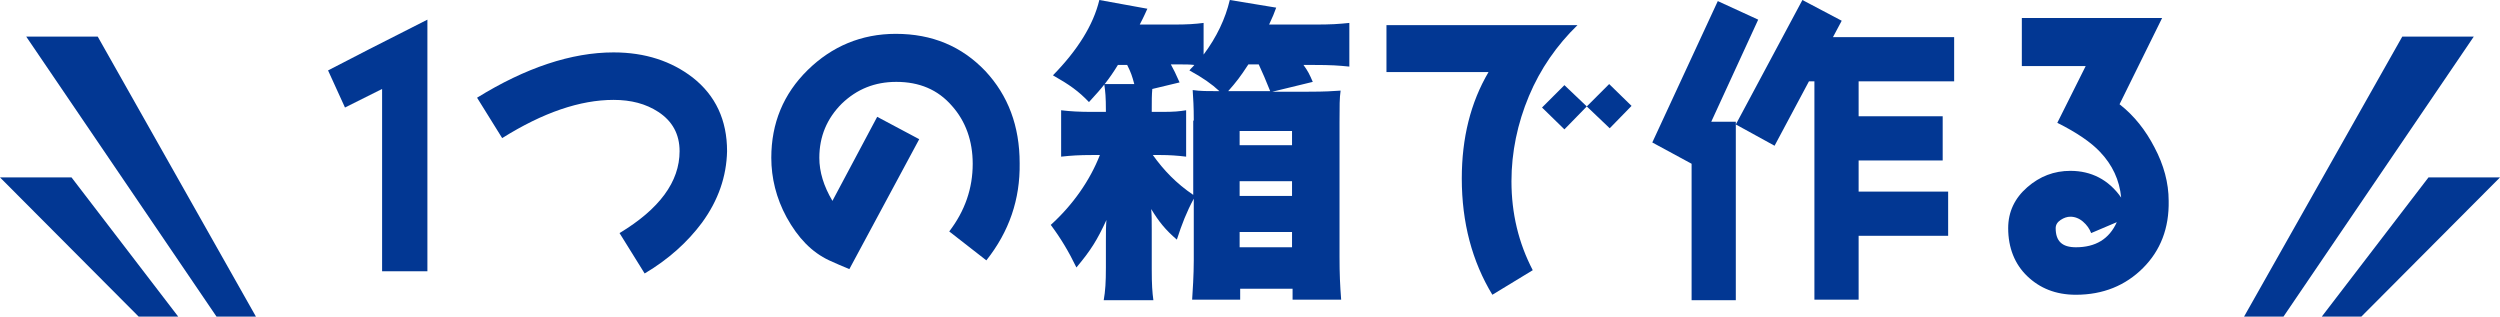
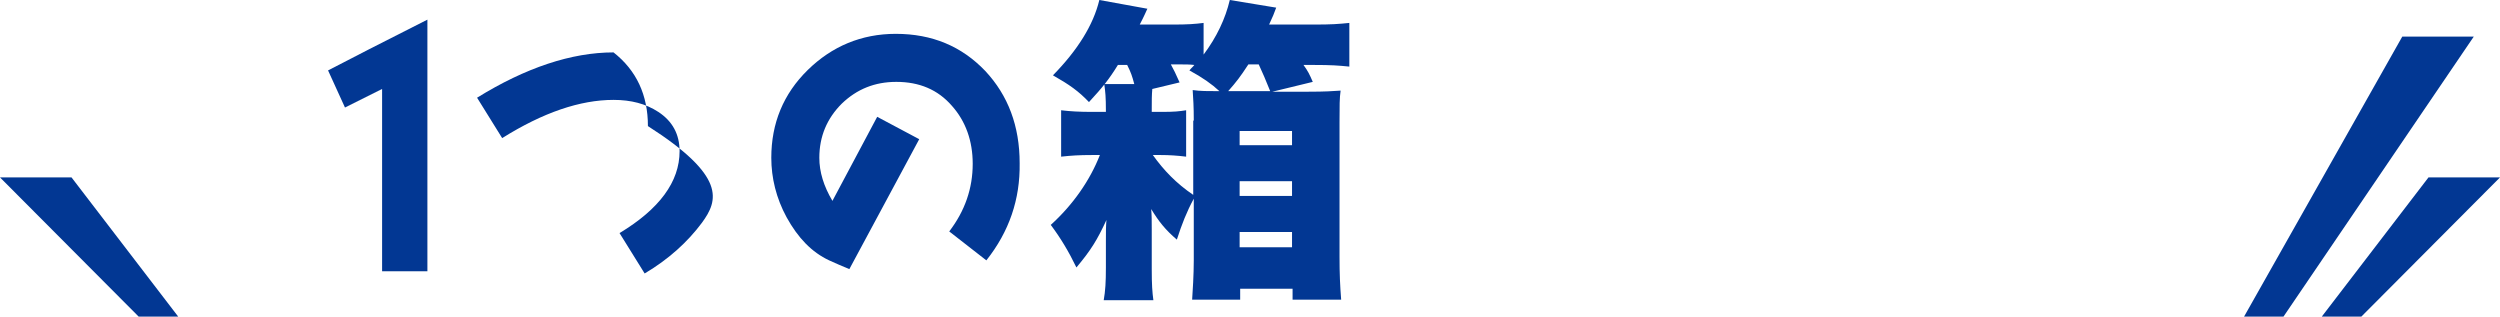
<svg xmlns="http://www.w3.org/2000/svg" version="1.1" id="レイヤー_1" x="0px" y="0px" viewBox="0 0 458 58" style="enable-background:new 0 0 458 58;" xml:space="preserve">
  <style type="text/css">
	.st0{fill:#023793;}
</style>
  <g>
    <g>
      <path class="st0" d="M70,49.7V16.3l-6.8,3.4l-3.1-6.8c4-2.1,10.1-5.2,18.2-9.3v46.1H70z" />
-       <path class="st0" d="M128.6,40.8c-2.6,3.5-6.1,6.7-10.5,9.3l-4.6-7.4c7.3-4.4,11-9.4,11-15c0-3.1-1.3-5.5-3.9-7.2    c-2.3-1.5-5-2.2-8.2-2.2c-6.1,0-12.9,2.3-20.4,7l-4.6-7.4c8.9-5.5,17.3-8.3,25-8.3c5.8,0,10.6,1.6,14.5,4.6    c4.2,3.3,6.3,7.8,6.3,13.5C133.1,32.3,131.6,36.7,128.6,40.8z" />
+       <path class="st0" d="M128.6,40.8c-2.6,3.5-6.1,6.7-10.5,9.3l-4.6-7.4c7.3-4.4,11-9.4,11-15c0-3.1-1.3-5.5-3.9-7.2    c-2.3-1.5-5-2.2-8.2-2.2c-6.1,0-12.9,2.3-20.4,7l-4.6-7.4c8.9-5.5,17.3-8.3,25-8.3c4.2,3.3,6.3,7.8,6.3,13.5C133.1,32.3,131.6,36.7,128.6,40.8z" />
      <path class="st0" d="M180.7,47.7l-6.8-5.3c2.9-3.8,4.3-7.9,4.3-12.4c0-4.2-1.3-7.8-3.8-10.6c-2.6-3-6-4.4-10.2-4.4    c-3.9,0-7.2,1.3-10,4c-2.7,2.7-4.1,6-4.1,9.9c0,2.6,0.8,5.2,2.4,7.9l8.2-15.4l7.7,4.1l-12.8,23.8c-1.2-0.5-2.4-1-3.7-1.6    c-3.2-1.5-5.7-4.1-7.8-7.9c-1.9-3.5-2.8-7.2-2.8-10.9c0-6.3,2.2-11.7,6.7-16.1c4.4-4.3,9.8-6.6,16.1-6.6c6.7,0,12.1,2.3,16.4,6.8    c4.2,4.5,6.3,10.1,6.3,16.9C186.9,36.5,184.9,42.4,180.7,47.7z" />
      <path class="st0" d="M218.7,36.4c-1.3,2.4-2.2,4.7-3.1,7.5c-2.1-1.8-3.3-3.3-4.7-5.6c0.1,1.1,0.1,2.2,0.1,3.8v7.2    c0,2.9,0.1,4.2,0.3,5.7h-9.1c0.3-1.7,0.4-3.3,0.4-6v-4.9c0-1.6,0-2.6,0.1-3.8c-1.7,3.7-2.9,5.6-5.5,8.7c-1.4-2.9-2.9-5.4-4.7-7.8    c4.1-3.7,7.2-8.2,9-12.8h-1.4c-2.4,0-3.9,0.1-5.7,0.3v-8.5c1.6,0.2,3.4,0.3,5.7,0.3h2.5v-0.3c0-2.4-0.1-3.4-0.3-4.8h5.5    c-0.4-1.5-0.6-2.1-1.3-3.5h-1.7c-1.6,2.6-2.8,4.1-5.3,6.8c-1.9-2-3.6-3.2-6.6-4.9c4.5-4.6,7.4-9.2,8.5-13.8l8.8,1.6    c-0.2,0.4-0.6,1.4-1.4,2.9h6.1c2.7,0,4-0.1,5.6-0.3V10c2.4-3.2,4-6.6,4.8-10l8.5,1.4c-0.5,1.3-0.5,1.4-1.3,3.1h8.2    c3.3,0,4.5-0.1,6.5-0.3v8c-2-0.2-3.3-0.3-6.5-0.3h-1.9c0.8,1.1,1.1,1.7,1.7,3.1l-7.4,1.8h6.6c3.1,0,4.4-0.1,5.9-0.2    c-0.2,1.4-0.2,2.7-0.2,5.7v24.8c0,3.1,0.1,5.2,0.3,7.8h-8.9v-2h-9.6v2h-8.8c0.1-1.5,0.3-4.6,0.3-7.2V36.4z M218.7,22.1    c0-2.7-0.1-3.9-0.2-5.6c1.4,0.2,2.7,0.2,4.9,0.2c-1.4-1.3-3.1-2.5-5.5-3.8c0.4-0.5,0.6-0.6,0.9-1c-0.8-0.1-1.7-0.1-2.6-0.1h-1.7    c0.6,1.1,0.8,1.5,1.6,3.3l-5,1.2c-0.1,1.2-0.1,2-0.1,3.8v0.4h1.8c2.4,0,3.2-0.1,4.5-0.3v8.5c-1.6-0.2-3.1-0.3-4.7-0.3h-1.4    c2,2.8,4.3,5.2,7.4,7.3V22.1z M232.7,16.7c-0.8-2-1.4-3.4-2.1-4.9h-1.9c-1.5,2.3-2.2,3.2-3.7,4.9H232.7z M227.1,26.6h9.6V24h-9.6    V26.6z M227.1,35.9h9.6v-2.7h-9.6V35.9z M227.1,45.3h9.6v-2.8h-9.6V45.3z" />
-       <path class="st0" d="M280.1,17.6c-2.1,5-3.2,10.3-3.2,15.6c0,5.9,1.3,11.3,3.9,16.3l-7.4,4.5c-3.7-6.1-5.6-13.2-5.6-21.3    c0-7.4,1.6-13.9,4.9-19.5H254V4.6h35C285.2,8.3,282.2,12.6,280.1,17.6z M294.9,23.5l-4.2-4l-4.1,4.2l-4.1-4l4.1-4.1l4.1,3.9    l4.1-4.1l4.1,4L294.9,23.5z" />
-       <path class="st0" d="M340.5,14.9v6.4h15.4v8.1h-15.4v5.7h16.4v8.1h-16.4v11.7h-8.1V14.9h-1l-6.3,11.8l-7.1-3.9v32.2h-8.1v-25    l-7.2-3.9l12-25.9l7.4,3.4l-8.6,18.7h4.5v0.5l12.2-22.8l7.2,3.8l-1.6,3H358v8.1H340.5z" />
-       <path class="st0" d="M392.6,49.1c-3.2,3.2-7.3,4.9-12.3,4.9c-3.7,0-6.6-1.2-8.9-3.4s-3.5-5.2-3.5-8.8c0-3,1.2-5.5,3.5-7.5    c2.3-2,4.9-3,7.9-3c3.8,0,7,1.6,9.3,4.9c-0.3-3.2-1.6-6-3.9-8.4c-1.6-1.7-4.2-3.5-7.8-5.3l5.2-10.4h-11.7V3.3h25.7l-7.8,15.8    c2.7,2.1,4.8,4.8,6.4,7.9c1.7,3.2,2.6,6.5,2.6,9.8C397.4,41.8,395.8,45.9,392.6,49.1z M383.1,42.7c-0.3-0.8-0.8-1.5-1.5-2.1    s-1.5-0.9-2.3-0.9c-0.6,0-1.2,0.2-1.8,0.6c-0.6,0.4-0.9,0.9-0.9,1.5c0,2.4,1.2,3.5,3.7,3.5c3.6,0,6.1-1.5,7.5-4.6L383.1,42.7z" />
    </g>
  </g>
  <g>
-     <polygon class="st0" points="47,58.2 39.8,58.2 4.8,6.7 17.9,6.7  " />
    <polygon class="st0" points="32.8,58.2 25.6,58.2 0,32.5 13.1,32.5  " />
  </g>
  <g>
    <polygon class="st0" points="411,58.2 418.2,58.2 453.2,6.7 440.1,6.7  " />
    <polygon class="st0" points="425.2,58.2 432.4,58.2 458,32.5 444.9,32.5  " />
  </g>
</svg>